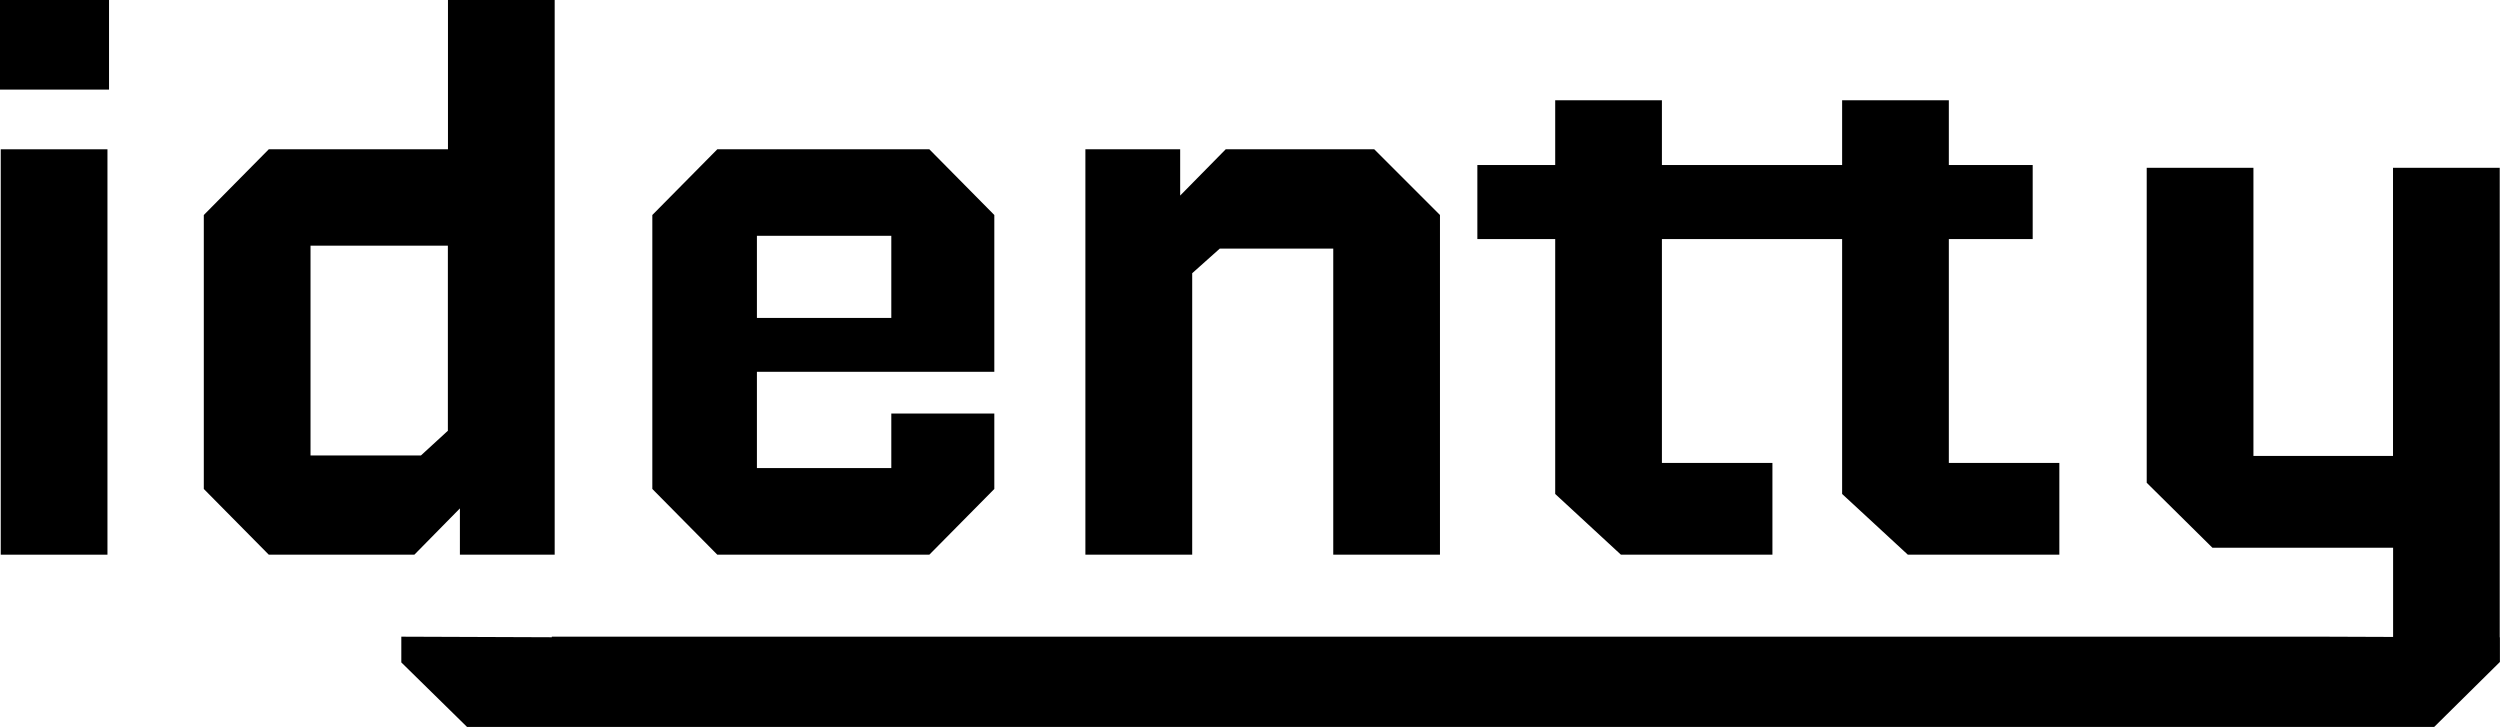
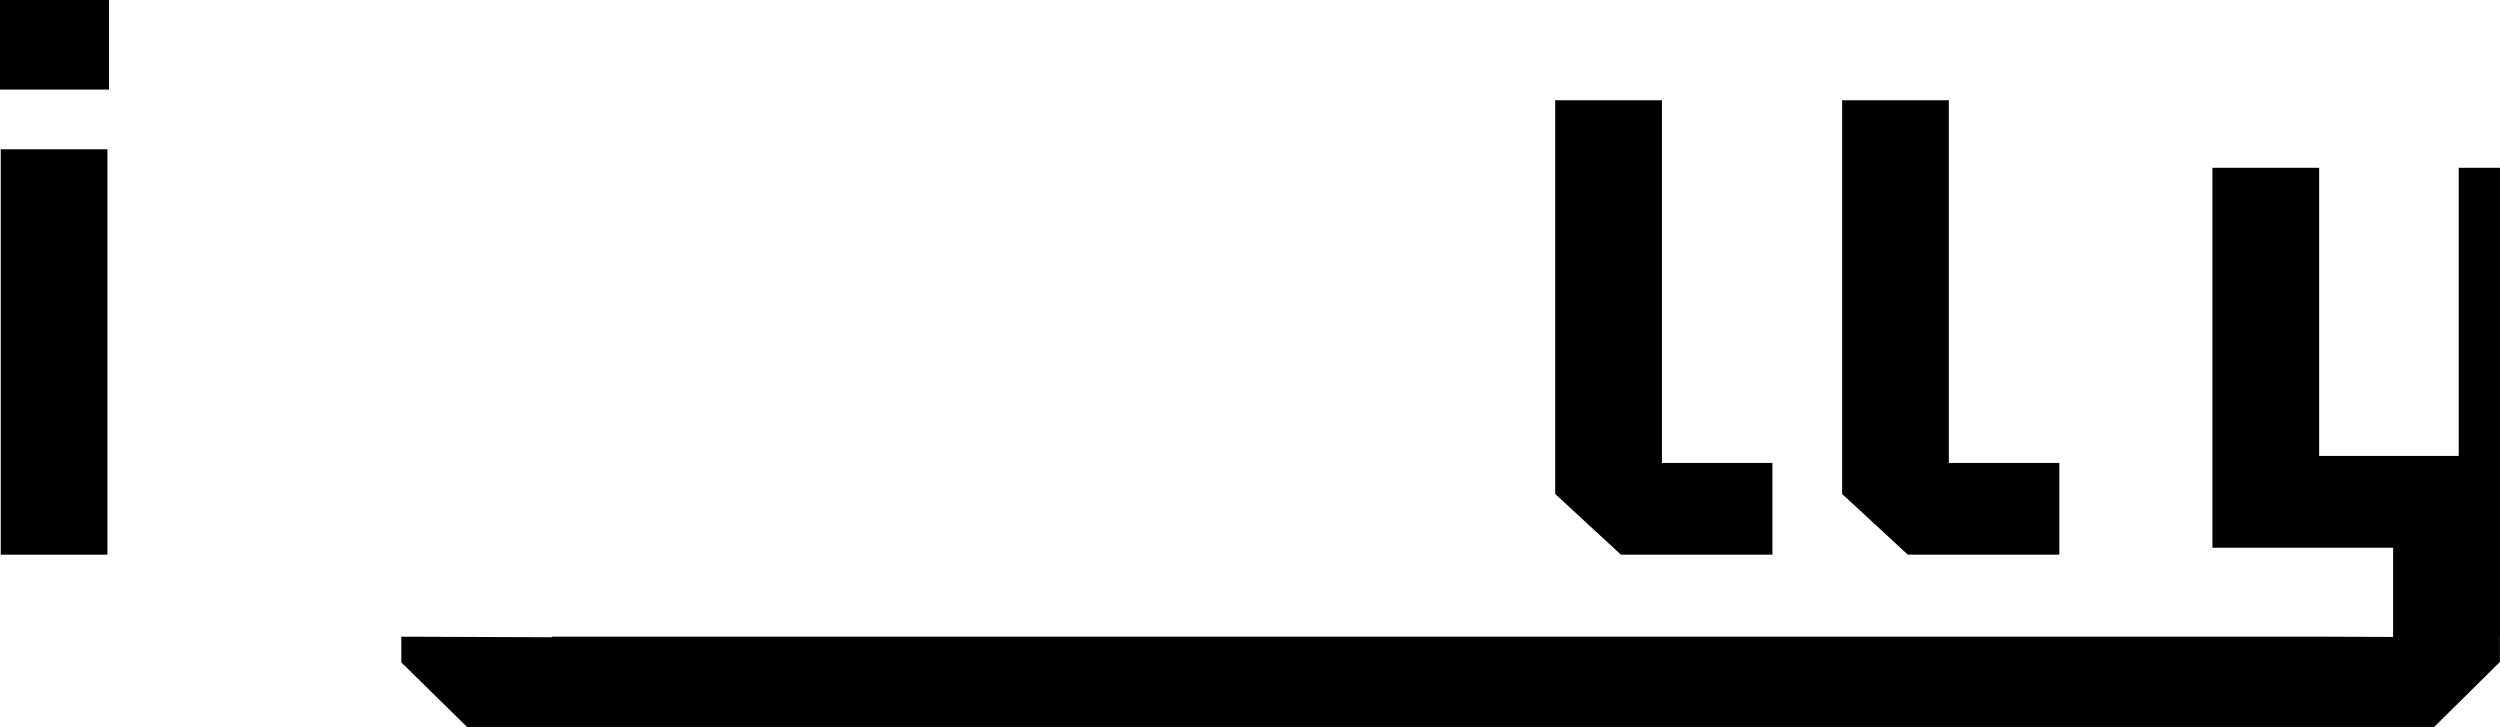
<svg xmlns="http://www.w3.org/2000/svg" id="Laag_2" viewBox="0 0 270.11 78.54">
  <g id="Laag_1-2">
    <path d="M0,9.68V0H11.78V9.68H0ZM.08,59.93V16.13H11.61V59.93H.08Z" />
-     <path d="M59.93,0V59.93h-10.24v-5l-4.92,5h-15.73l-7.02-7.1V23.23l7.02-7.1h19.36V0h11.53Zm-14.44,49.2l2.9-2.66V26.54h-14.84v22.67h11.94Z" />
-     <path d="M96.3,44.68h11.13v8.15l-7.02,7.1h-22.91l-7.02-7.1V23.23l7.02-7.1h22.91l7.02,7.1v16.94h-25.65v10.4h14.52v-5.89Zm-14.52-19.2v8.87h14.52v-8.87h-14.52Z" />
-     <path d="M117.27,59.93V16.13h10.24v5l4.92-5h16.05l7.1,7.1V59.93h-11.53V26.86h-12.26l-2.98,2.66v30.41h-11.53Z" />
    <g>
      <path d="M199.03,28.42V10.83h11.53V28.42m0-.46v22.06h11.94v9.91h-16.37l-7.1-6.56V27.96" />
      <path d="M168.03,28.42V10.83h11.53V28.42m0-.46v22.06h11.94v9.91h-16.37l-7.1-6.56V27.96" />
    </g>
-     <path d="M62.24,78.54h-11.78l-7.1-6.97v-2.78l18.87,.07m189-.07l18.87,.07v2.66l-7.1,7.02h-11.78m7.34-9.68v-9.68h-19.52l-7.1-7.02V18.13h11.53v31.13h15.08V18.13h11.53v50.73m-210.49-.07H251.62v9.75H59.62v-9.75Z" />
-     <rect x="159.62" y="17.83" width="60" height="8" />
+     <path d="M62.24,78.54h-11.78l-7.1-6.97v-2.78l18.87,.07m189-.07l18.87,.07v2.66l-7.1,7.02h-11.78m7.34-9.68v-9.68h-19.52V18.13h11.53v31.13h15.08V18.13h11.53v50.73m-210.49-.07H251.62v9.75H59.62v-9.75Z" />
  </g>
</svg>